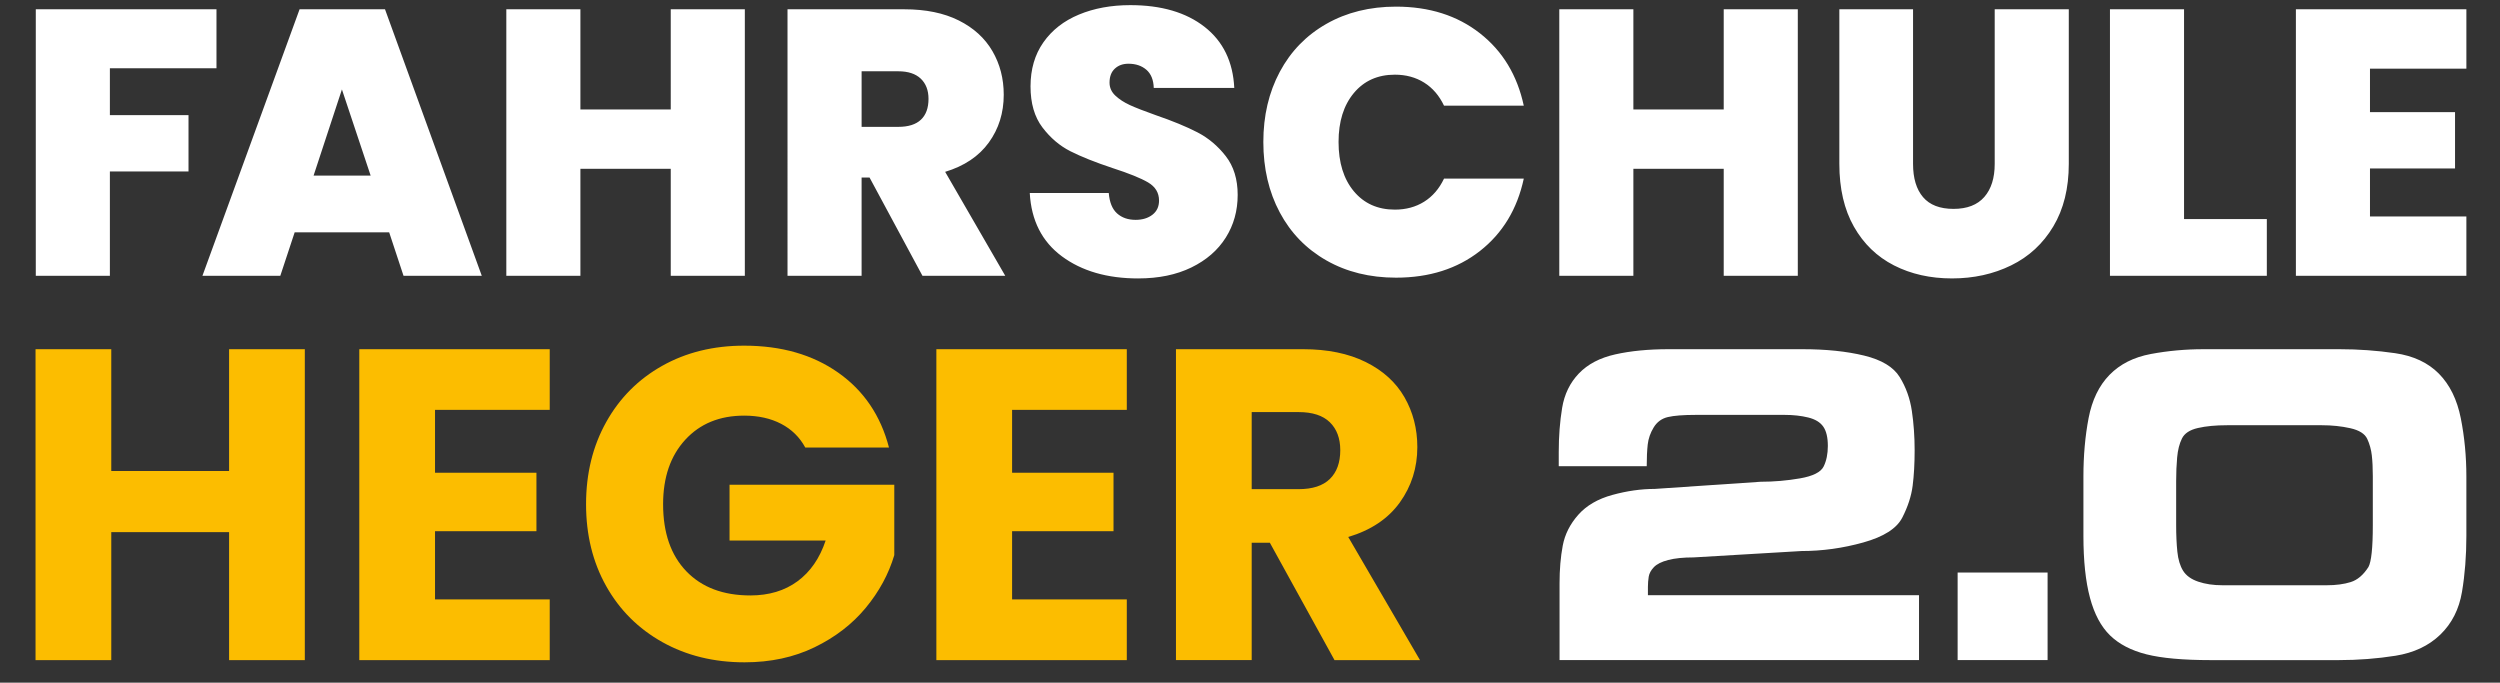
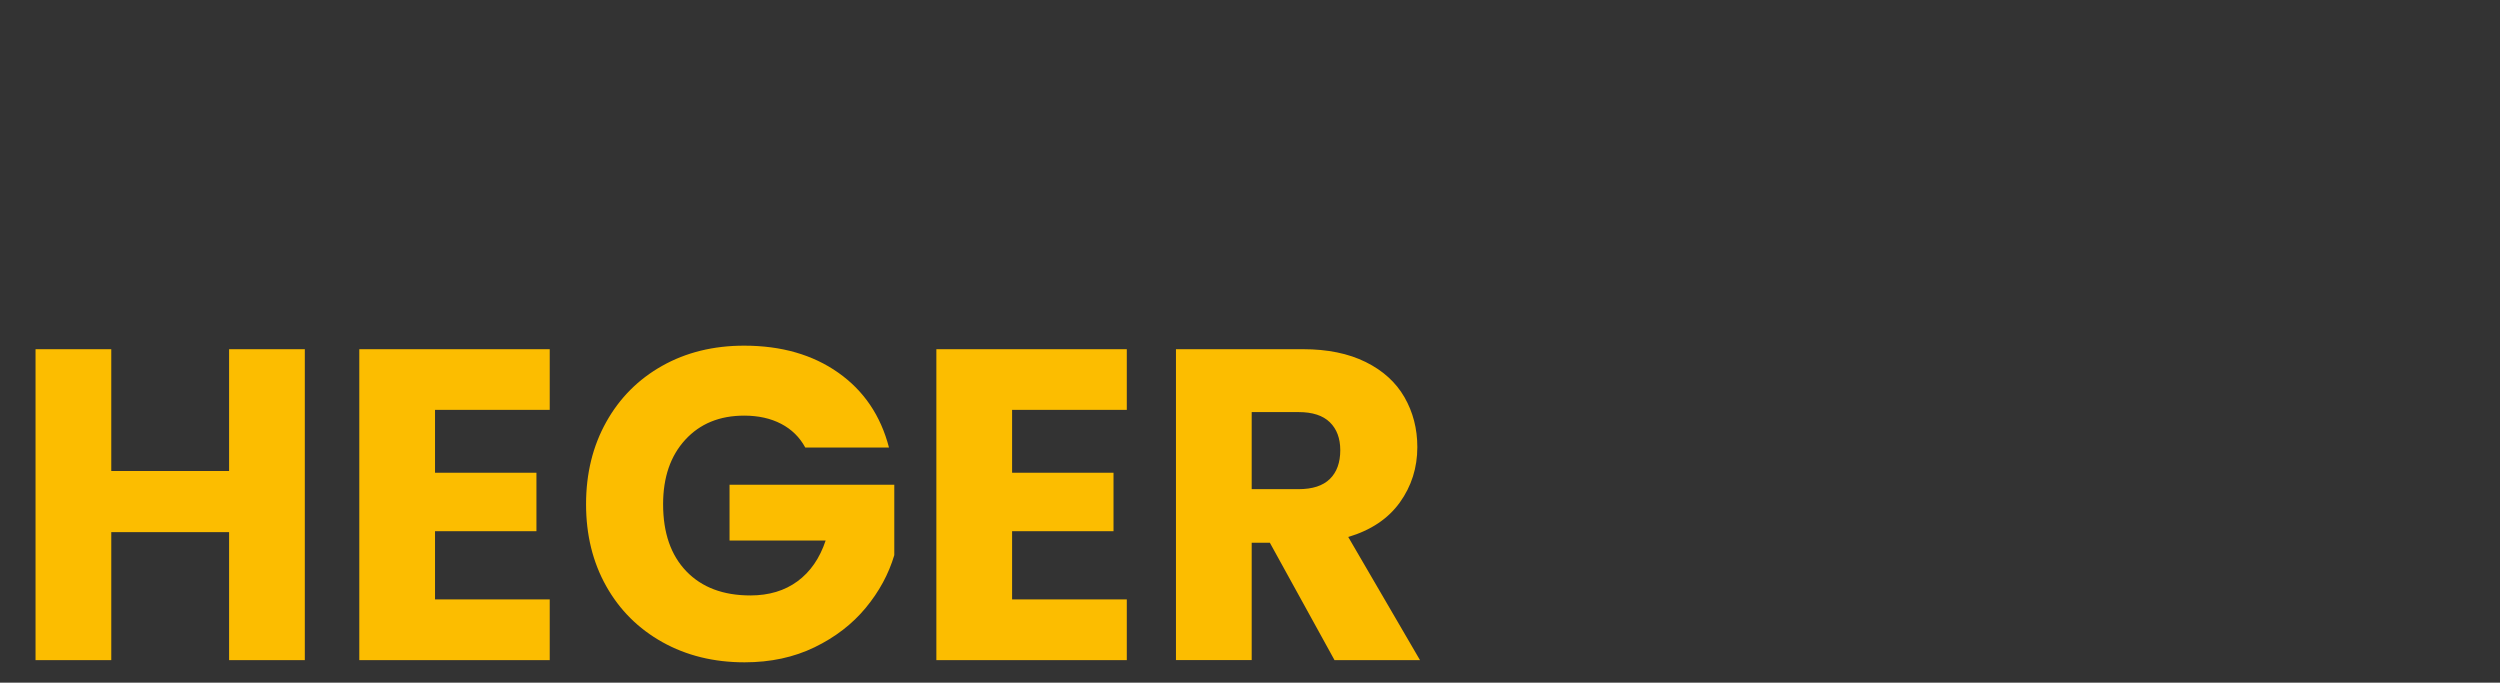
<svg xmlns="http://www.w3.org/2000/svg" id="Ebene_1" version="1.1" viewBox="0 0 362.178 98.9">
  <rect x="0" y="0" width="362.178" height="98.9" fill="#333333" stroke="none" />
  <defs>
    <style>
      .st0 {
        fill: #fff;
      }

      .st1 {
        fill: #fcbd00;
      }
    </style>
  </defs>
-   <path class="st0" d="M343.342,9.944v6.298h12.322v8.16h-12.322v6.955h13.965v8.598h-24.698V1.346h24.698v8.598h-13.965ZM316.405,31.74h11.993v8.215h-22.726V1.346h10.733v30.393ZM277.146,1.346v22.398c0,2.081.484,3.688,1.451,4.819.967,1.132,2.437,1.698,4.409,1.698s3.459-.575,4.463-1.725c1.004-1.15,1.506-2.747,1.506-4.792V1.346h10.733v22.398c0,3.541-.748,6.562-2.245,9.063-1.497,2.501-3.532,4.381-6.106,5.64-2.574,1.26-5.431,1.889-8.57,1.889s-5.942-.63-8.406-1.889c-2.464-1.259-4.399-3.131-5.805-5.613-1.406-2.483-2.108-5.513-2.108-9.091V1.346h10.679ZM260.45,1.346v38.608h-10.733v-15.498h-13.088v15.498h-10.733V1.346h10.733v14.512h13.088V1.346h10.733ZM183.021,20.568c0-3.797.794-7.183,2.382-10.159,1.588-2.975,3.842-5.294,6.763-6.955,2.921-1.661,6.28-2.492,10.076-2.492,4.819,0,8.872,1.287,12.158,3.861,3.286,2.574,5.403,6.07,6.352,10.487h-11.555c-.694-1.46-1.652-2.574-2.875-3.341-1.223-.766-2.638-1.15-4.244-1.15-2.483,0-4.463.886-5.942,2.656-1.478,1.771-2.218,4.135-2.218,7.092,0,2.994.739,5.376,2.218,7.147,1.479,1.771,3.459,2.656,5.942,2.656,1.606,0,3.021-.383,4.244-1.15,1.223-.767,2.181-1.88,2.875-3.341h11.555c-.949,4.418-3.067,7.913-6.352,10.487-3.286,2.574-7.338,3.861-12.158,3.861-3.797,0-7.156-.831-10.076-2.492-2.921-1.661-5.175-3.979-6.763-6.955-1.588-2.975-2.382-6.38-2.382-10.214ZM164.901,40.338c-4.491,0-8.178-1.068-11.062-3.203-2.884-2.136-4.436-5.193-4.655-9.173h11.445c.109,1.351.511,2.337,1.205,2.957.694.621,1.588.931,2.683.931.986,0,1.798-.247,2.437-.739.639-.493.958-1.177.958-2.054,0-1.132-.53-2.008-1.588-2.629-1.059-.621-2.775-1.314-5.147-2.081-2.519-.84-4.555-1.652-6.106-2.437-1.552-.785-2.902-1.935-4.052-3.45-1.15-1.515-1.725-3.496-1.725-5.942,0-2.483.621-4.609,1.862-6.38,1.241-1.771,2.957-3.113,5.148-4.025,2.19-.913,4.673-1.369,7.447-1.369,4.491,0,8.078,1.05,10.761,3.149,2.683,2.099,4.116,5.047,4.299,8.844h-11.664c-.036-1.168-.392-2.044-1.068-2.629-.676-.584-1.542-.876-2.601-.876-.803,0-1.46.237-1.971.712-.511.475-.767,1.15-.767,2.026,0,.73.283,1.36.849,1.889.566.53,1.269.986,2.108,1.369.84.383,2.081.867,3.724,1.451,2.446.84,4.463,1.67,6.051,2.492,1.588.822,2.957,1.971,4.107,3.45,1.15,1.479,1.725,3.35,1.725,5.613,0,2.3-.575,4.363-1.725,6.188-1.15,1.825-2.811,3.268-4.983,4.326-2.172,1.059-4.737,1.588-7.694,1.588ZM124.821,18.378h5.312c1.46,0,2.555-.347,3.286-1.041s1.095-1.698,1.095-3.012c0-1.241-.374-2.218-1.122-2.93-.749-.712-1.835-1.068-3.258-1.068h-5.312v8.05ZM133.638,39.954l-7.667-14.238h-1.15v14.238h-10.733V1.346h16.922c3.103,0,5.732.539,7.886,1.616,2.154,1.077,3.779,2.556,4.874,4.436,1.095,1.88,1.643,3.989,1.643,6.325,0,2.629-.721,4.938-2.163,6.927-1.442,1.99-3.55,3.404-6.325,4.244l8.707,15.06h-11.993ZM107.905,1.346v38.608h-10.733v-15.498h-13.088v15.498h-10.733V1.346h10.733v14.512h13.088V1.346h10.733ZM53.697,25.442l-4.162-12.486-4.107,12.486h8.269ZM56.38,33.657h-13.691l-2.081,6.298h-11.281L43.401,1.346h12.376l14.019,38.608h-11.336l-2.081-6.298ZM31.362,1.346v8.543h-15.443v6.791h11.391v8.16h-11.391v15.115H5.185V1.346h26.177Z" />
  <path class="st1" d="M181.334,70.864h6.801c2.01,0,3.518-.492,4.523-1.476,1.005-.984,1.508-2.374,1.508-4.17,0-1.711-.503-3.058-1.508-4.042-1.005-.984-2.513-1.476-4.523-1.476h-6.801v11.164ZM193.332,95.629l-9.367-17.003h-2.631v17.003h-10.971v-45.041h18.414c3.55,0,6.577.62,9.079,1.861,2.502,1.24,4.374,2.941,5.614,5.101,1.24,2.16,1.861,4.566,1.861,7.218,0,2.994-.845,5.667-2.534,8.02-1.69,2.352-4.181,4.021-7.475,5.004l10.394,17.837h-12.383ZM146.623,59.379v9.111h14.693v8.469h-14.693v9.881h16.618v8.79h-27.589v-45.041h27.589v8.79h-16.618ZM116.66,64.832c-.813-1.497-1.978-2.641-3.497-3.432-1.518-.791-3.304-1.187-5.357-1.187-3.55,0-6.395,1.166-8.533,3.497-2.139,2.331-3.208,5.443-3.208,9.335,0,4.149,1.123,7.389,3.369,9.72,2.246,2.331,5.336,3.497,9.271,3.497,2.695,0,4.972-.684,6.833-2.053,1.861-1.369,3.219-3.336,4.074-5.903h-13.923v-8.084h23.868v10.202c-.813,2.738-2.192,5.283-4.138,7.635-1.946,2.353-4.416,4.256-7.41,5.71-2.994,1.454-6.373,2.181-10.137,2.181-4.448,0-8.416-.973-11.902-2.919-3.486-1.946-6.202-4.652-8.148-8.116-1.946-3.465-2.919-7.421-2.919-11.87s.973-8.416,2.919-11.902c1.946-3.486,4.652-6.202,8.116-8.148,3.465-1.946,7.421-2.919,11.87-2.919,5.389,0,9.934,1.305,13.634,3.914,3.7,2.609,6.149,6.224,7.346,10.843h-12.126ZM63.022,59.379v9.111h14.693v8.469h-14.693v9.881h16.618v8.79h-27.589v-45.041h27.589v8.79h-16.618ZM44.159,50.589v45.041h-10.971v-18.542h-17.067v18.542H5.149v-45.041h10.971v17.644h17.067v-17.644h10.971Z" />
-   <path class="st0" d="M336.026,84.787h1.038c1.346,0,2.509-.154,3.489-.461.98-.307,1.836-1.038,2.566-2.182.423-.769.634-2.787.634-6.046v-7.132c0-1.153-.048-2.143-.144-2.989-.096-.846-.317-1.644-.663-2.393-.346-.74-1.163-1.259-2.451-1.548-1.288-.288-2.662-.432-4.124-.432h-13.726c-1.653,0-3.066.134-4.239.404-1.173.269-1.942.779-2.307,1.528-.365.74-.596,1.653-.692,2.73-.096,1.077-.144,2.201-.144,3.393v6.44c0,1.422.058,2.701.173,3.825.115,1.134.394,2.057.836,2.768.442.702,1.173,1.23,2.191,1.576,1.019.346,2.182.519,3.489.519h14.072ZM338.91,50.589c2.73,0,5.421.192,8.074.577,2.653.385,4.767,1.374,6.344,2.97,1.576,1.596,2.634,3.749,3.172,6.459.538,2.711.807,5.527.807,8.449v8.593c0,2.884-.211,5.584-.634,8.103-.423,2.518-1.471,4.585-3.143,6.2-1.673,1.615-3.835,2.634-6.488,3.057-2.653.423-5.402.634-8.247.634h-18.512c-3.998,0-7.103-.279-9.314-.836-2.211-.557-3.97-1.47-5.277-2.739-1.307-1.269-2.278-3.085-2.912-5.45-.634-2.364-.952-5.354-.952-8.968v-8.593c0-3.037.25-5.863.75-8.478.5-2.614,1.509-4.7,3.028-6.257,1.519-1.557,3.518-2.566,5.998-3.028,2.48-.461,5.008-.692,7.584-.692h19.723ZM283.604,82.942h13.033v12.687h-13.033v-12.687ZM238.736,86.229h39.274v9.4h-52.076v-11.13c0-1.999.154-3.816.461-5.45.308-1.634,1.057-3.124,2.249-4.469,1.192-1.346,2.845-2.307,4.96-2.884,2.115-.577,4.152-.865,6.113-.865l15.34-1.038c1.922,0,3.825-.163,5.709-.49,1.884-.327,3.028-.904,3.431-1.73.404-.827.605-1.817.605-2.97,0-1.23-.221-2.163-.663-2.797-.442-.634-1.172-1.076-2.191-1.326-1.019-.25-2.163-.375-3.431-.375h-12.803c-1.845,0-3.21.106-4.095.317-.884.211-1.567.711-2.047,1.499-.481.788-.769,1.615-.865,2.48-.096.865-.144,1.913-.144,3.143h-12.745v-2.076c0-2.268.163-4.393.49-6.373.327-1.98,1.134-3.643,2.422-4.988,1.288-1.346,3.047-2.269,5.277-2.768,2.23-.5,4.806-.75,7.728-.75h19.377c3.422,0,6.402.307,8.939.923,2.538.615,4.258,1.653,5.162,3.114.903,1.461,1.49,3.095,1.759,4.902.269,1.807.404,3.71.404,5.71,0,1.922-.096,3.633-.288,5.133-.192,1.499-.692,3.037-1.5,4.614-.807,1.576-2.691,2.778-5.652,3.604-2.96.827-5.94,1.24-8.939,1.24l-15.629.923c-1.5,0-2.73.125-3.691.375-.961.25-1.653.596-2.076,1.038-.423.442-.673.903-.75,1.384-.077.481-.115.971-.115,1.471v1.211Z" />
</svg>